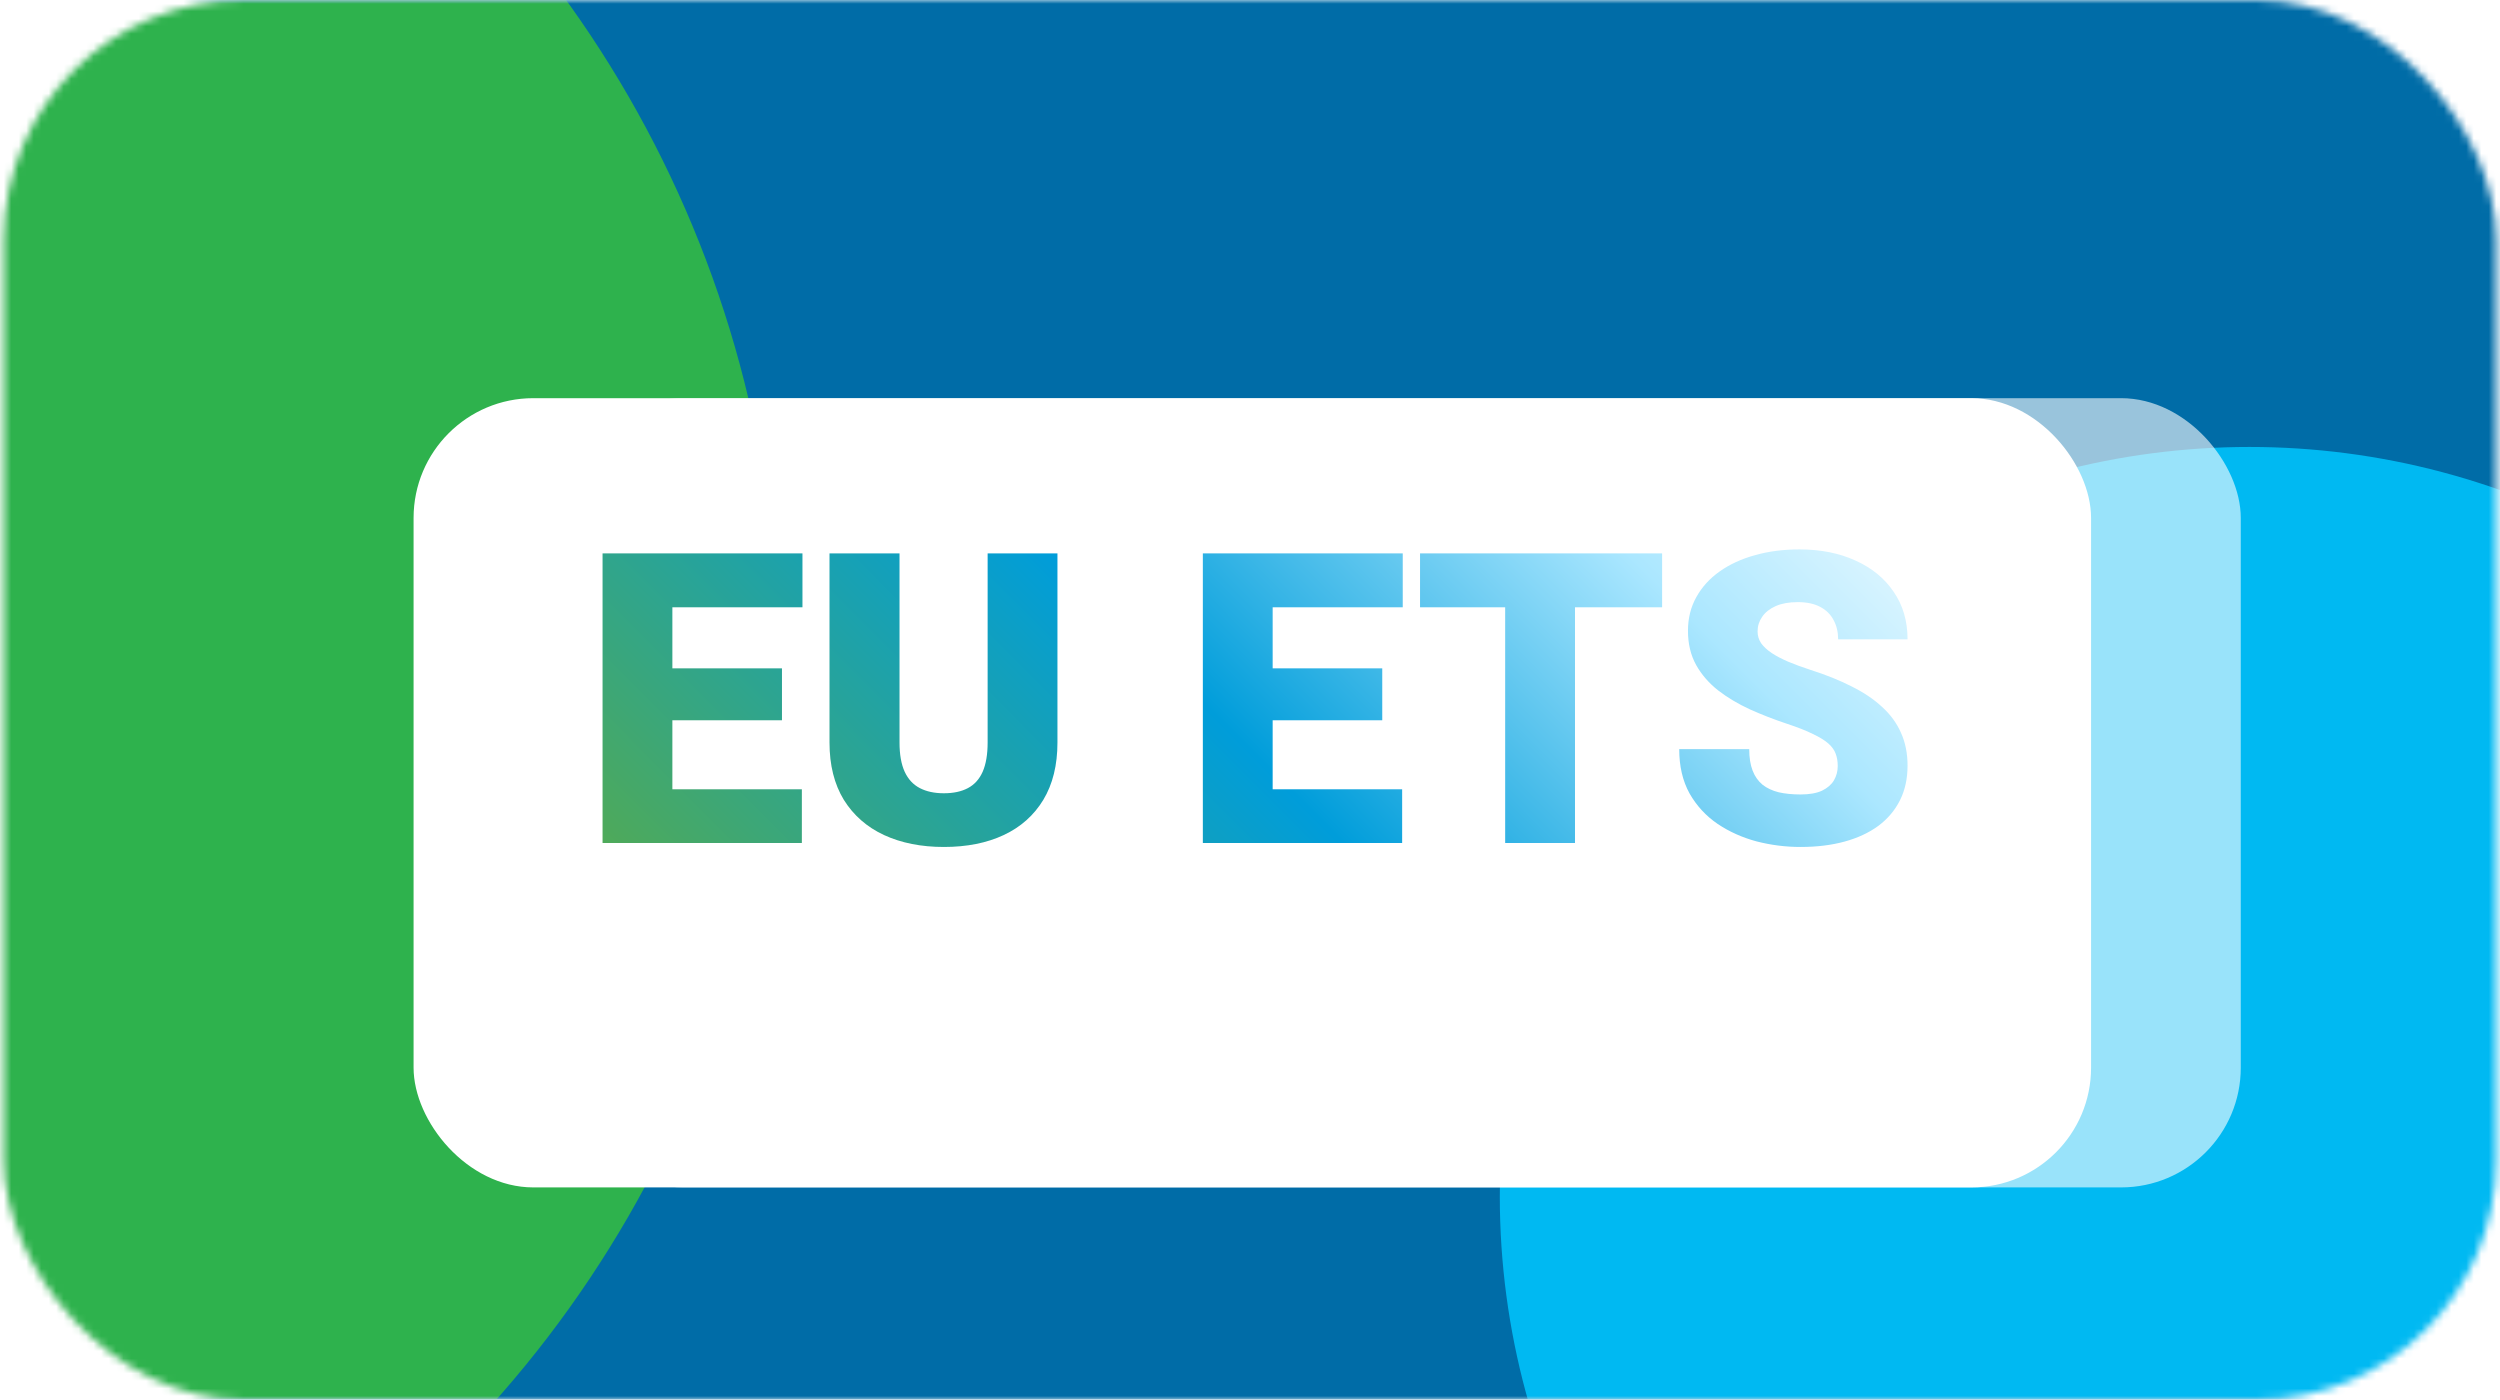
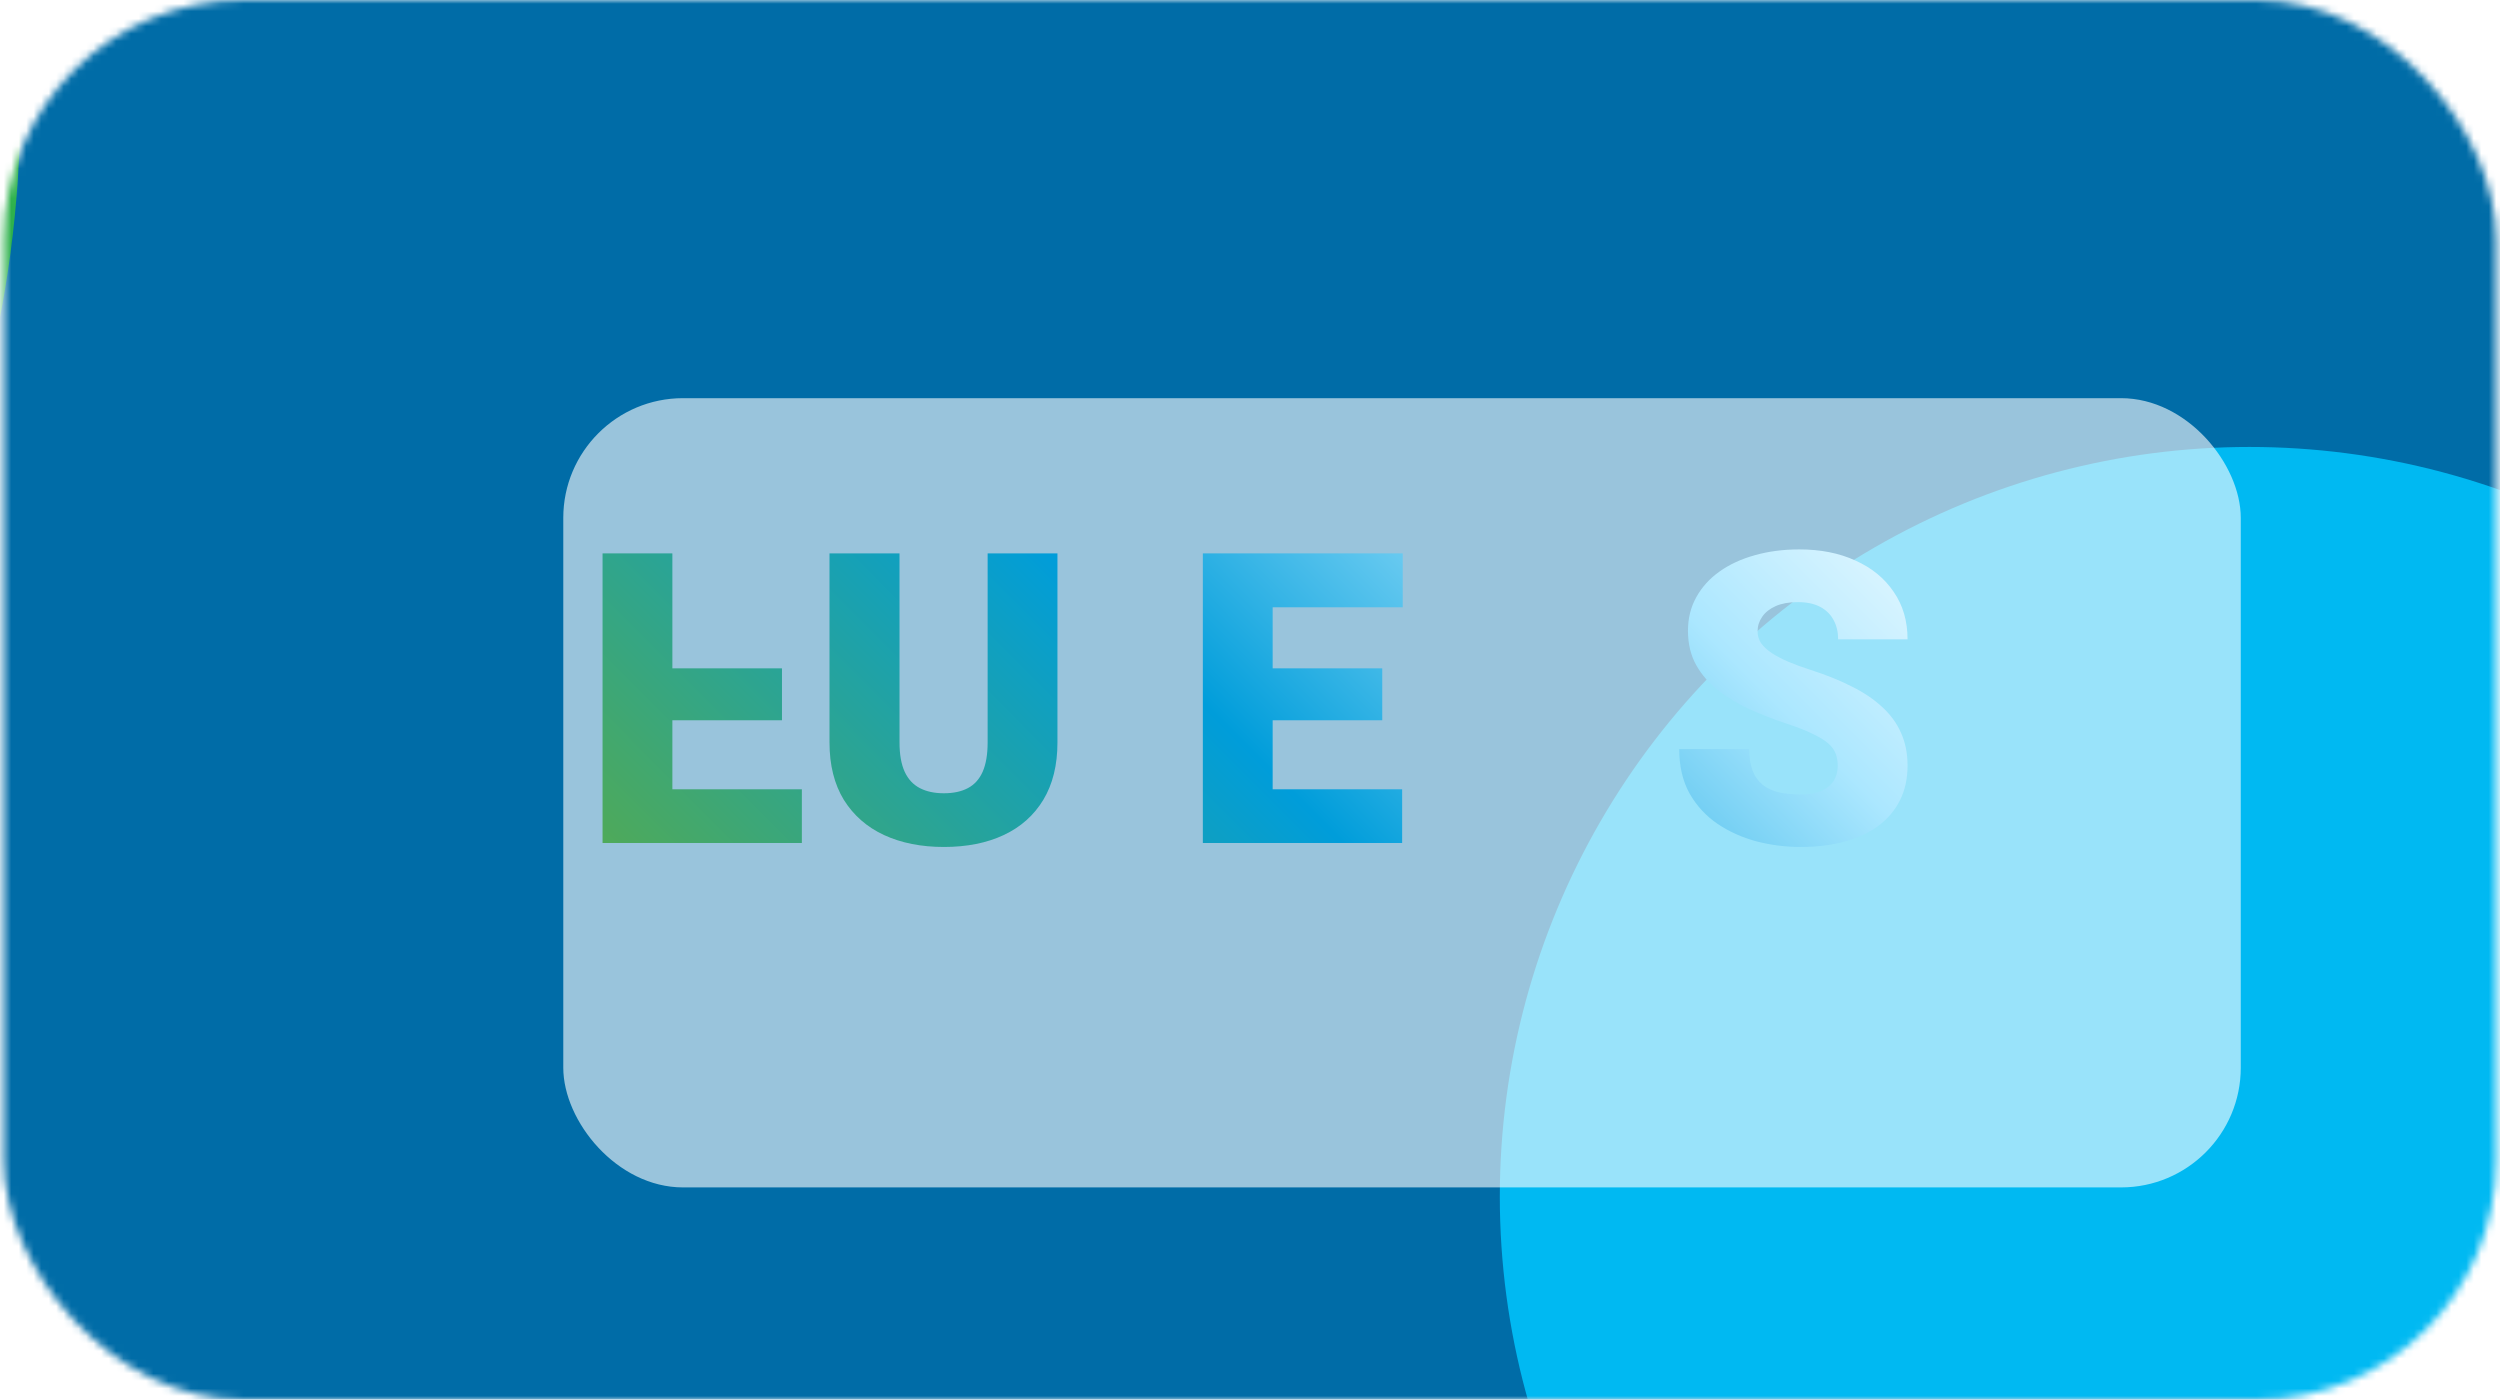
<svg xmlns="http://www.w3.org/2000/svg" width="334" height="187" viewBox="0 0 334 187" fill="none">
  <mask id="mask0_558_822" style="mask-type:alpha" maskUnits="userSpaceOnUse" x="0" y="0" width="334" height="187">
    <rect x="0.5" width="333" height="187" rx="32" fill="#DEDFE3" />
  </mask>
  <g mask="url(#mask0_558_822)">
    <rect x="-41.498" width="417.614" height="187.454" rx="32" fill="#006CA7" />
    <mask id="mask1_558_822" style="mask-type:alpha" maskUnits="userSpaceOnUse" x="-42" y="0" width="419" height="188">
      <rect x="-41.5" width="417.614" height="187.454" rx="32" fill="#006CA7" />
    </mask>
    <g mask="url(#mask1_558_822)">
      <g filter="url(#filter0_f_558_822)">
        <circle cx="300.527" cy="159.865" r="100.152" fill="#00B9F2" />
      </g>
      <g filter="url(#filter1_f_558_822)">
-         <circle cx="-45.658" cy="87.68" r="149.661" fill="#2EB24D" />
-       </g>
+         </g>
      <g filter="url(#filter2_f_558_822)">
        <circle cx="-146.945" cy="13.983" r="149.661" fill="#2EB24D" />
      </g>
    </g>
    <g style="mix-blend-mode:multiply" filter="url(#filter3_d_558_822)">
-       <rect x="55.254" y="41.195" width="224.113" height="105.443" rx="16" fill="white" />
-     </g>
+       </g>
    <g style="mix-blend-mode:multiply" opacity="0.6" filter="url(#filter4_d_558_822)">
      <rect x="55.254" y="41.195" width="224.113" height="105.443" rx="16" fill="white" />
    </g>
    <g style="mix-blend-mode:hard-light">
-       <path d="M107.128 105.449V112.624H86.507V105.449H107.128ZM89.829 73.933V112.624H80.502V73.933H89.829ZM104.471 89.292V96.228H86.507V89.292H104.471ZM107.208 73.933V81.134H86.507V73.933H107.208Z" fill="url(#paint0_linear_558_822)" />
+       <path d="M107.128 105.449V112.624H86.507V105.449H107.128ZM89.829 73.933V112.624H80.502V73.933H89.829ZM104.471 89.292V96.228H86.507V89.292H104.471ZM107.208 73.933H86.507V73.933H107.208Z" fill="url(#paint0_linear_558_822)" />
      <path d="M131.948 73.933H141.275V99.204C141.275 102.216 140.646 104.767 139.388 106.857C138.131 108.93 136.368 110.498 134.1 111.561C131.833 112.624 129.166 113.155 126.102 113.155C123.072 113.155 120.406 112.624 118.103 111.561C115.818 110.498 114.029 108.93 112.735 106.857C111.46 104.767 110.822 102.216 110.822 99.204V73.933H120.176V99.204C120.176 100.798 120.406 102.101 120.867 103.11C121.327 104.102 122.001 104.829 122.886 105.289C123.772 105.75 124.844 105.98 126.102 105.98C127.377 105.98 128.449 105.75 129.317 105.289C130.185 104.829 130.841 104.102 131.283 103.11C131.726 102.101 131.948 100.798 131.948 99.204V73.933Z" fill="url(#paint1_linear_558_822)" />
      <path d="M187.327 105.449V112.624H166.706V105.449H187.327ZM170.027 73.933V112.624H160.7V73.933H170.027ZM184.669 89.292V96.228H166.706V89.292H184.669ZM187.406 73.933V81.134H166.706V73.933H187.406Z" fill="url(#paint2_linear_558_822)" />
-       <path d="M210.419 73.933V112.624H201.091V73.933H210.419ZM222.058 73.933V81.134H189.718V73.933H222.058Z" fill="url(#paint3_linear_558_822)" />
      <path d="M245.522 102.34C245.522 101.737 245.433 101.197 245.256 100.719C245.079 100.223 244.751 99.762 244.273 99.337C243.795 98.912 243.104 98.487 242.2 98.061C241.315 97.618 240.145 97.158 238.693 96.68C236.992 96.113 235.353 95.475 233.777 94.766C232.2 94.04 230.792 93.198 229.551 92.242C228.311 91.267 227.328 90.134 226.602 88.84C225.876 87.529 225.512 86.006 225.512 84.27C225.512 82.605 225.884 81.108 226.628 79.779C227.372 78.433 228.409 77.29 229.737 76.351C231.084 75.394 232.661 74.668 234.468 74.172C236.275 73.658 238.25 73.401 240.393 73.401C243.228 73.401 245.726 73.897 247.887 74.889C250.066 75.864 251.767 77.254 252.989 79.061C254.229 80.851 254.849 82.968 254.849 85.412H245.575C245.575 84.438 245.371 83.579 244.964 82.835C244.574 82.091 243.981 81.506 243.184 81.081C242.386 80.656 241.385 80.443 240.181 80.443C239.012 80.443 238.028 80.62 237.231 80.975C236.434 81.329 235.832 81.807 235.424 82.41C235.017 82.994 234.813 83.641 234.813 84.35C234.813 84.934 234.972 85.466 235.291 85.944C235.628 86.405 236.097 86.839 236.7 87.246C237.32 87.653 238.064 88.043 238.932 88.415C239.818 88.787 240.81 89.15 241.908 89.505C243.963 90.16 245.788 90.895 247.382 91.71C248.994 92.508 250.349 93.42 251.448 94.447C252.564 95.457 253.405 96.609 253.972 97.902C254.557 99.195 254.849 100.657 254.849 102.287C254.849 104.023 254.513 105.564 253.839 106.91C253.166 108.257 252.201 109.399 250.943 110.338C249.685 111.259 248.179 111.959 246.425 112.438C244.672 112.916 242.714 113.155 240.553 113.155C238.569 113.155 236.611 112.907 234.68 112.411C232.767 111.897 231.031 111.118 229.472 110.072C227.913 109.01 226.664 107.654 225.725 106.007C224.804 104.342 224.343 102.366 224.343 100.081H233.697C233.697 101.215 233.847 102.171 234.149 102.951C234.45 103.73 234.893 104.359 235.477 104.838C236.062 105.298 236.779 105.635 237.63 105.847C238.48 106.042 239.454 106.14 240.553 106.14C241.74 106.14 242.696 105.971 243.423 105.635C244.149 105.28 244.681 104.82 245.017 104.253C245.354 103.668 245.522 103.031 245.522 102.34Z" fill="url(#paint4_linear_558_822)" />
    </g>
  </g>
  <defs>
    <filter id="filter0_f_558_822" x="6.375" y="-134.287" width="588.303" height="588.304" filterUnits="userSpaceOnUse" color-interpolation-filters="sRGB">
      <feFlood flood-opacity="0" result="BackgroundImageFix" />
      <feBlend mode="normal" in="SourceGraphic" in2="BackgroundImageFix" result="shape" />
      <feGaussianBlur stdDeviation="97" result="effect1_foregroundBlur_558_822" />
    </filter>
    <filter id="filter1_f_558_822" x="-829.318" y="-695.98" width="1567.32" height="1567.32" filterUnits="userSpaceOnUse" color-interpolation-filters="sRGB">
      <feFlood flood-opacity="0" result="BackgroundImageFix" />
      <feBlend mode="normal" in="SourceGraphic" in2="BackgroundImageFix" result="shape" />
      <feGaussianBlur stdDeviation="317" result="effect1_foregroundBlur_558_822" />
    </filter>
    <filter id="filter2_f_558_822" x="-490.605" y="-329.677" width="687.322" height="687.321" filterUnits="userSpaceOnUse" color-interpolation-filters="sRGB">
      <feFlood flood-opacity="0" result="BackgroundImageFix" />
      <feBlend mode="normal" in="SourceGraphic" in2="BackgroundImageFix" result="shape" />
      <feGaussianBlur stdDeviation="97" result="effect1_foregroundBlur_558_822" />
    </filter>
    <filter id="filter3_d_558_822" x="33.254" y="31.195" width="268.113" height="149.443" filterUnits="userSpaceOnUse" color-interpolation-filters="sRGB">
      <feFlood flood-opacity="0" result="BackgroundImageFix" />
      <feColorMatrix in="SourceAlpha" type="matrix" values="0 0 0 0 0 0 0 0 0 0 0 0 0 0 0 0 0 0 127 0" result="hardAlpha" />
      <feMorphology radius="2" operator="erode" in="SourceAlpha" result="effect1_dropShadow_558_822" />
      <feOffset dy="12" />
      <feGaussianBlur stdDeviation="12" />
      <feComposite in2="hardAlpha" operator="out" />
      <feColorMatrix type="matrix" values="0 0 0 0 0 0 0 0 0 0 0 0 0 0 0 0 0 0 0.06 0" />
      <feBlend mode="normal" in2="BackgroundImageFix" result="effect1_dropShadow_558_822" />
      <feBlend mode="normal" in="SourceGraphic" in2="effect1_dropShadow_558_822" result="shape" />
    </filter>
    <filter id="filter4_d_558_822" x="-17.746" y="-39.805" width="410.113" height="291.443" filterUnits="userSpaceOnUse" color-interpolation-filters="sRGB">
      <feFlood flood-opacity="0" result="BackgroundImageFix" />
      <feColorMatrix in="SourceAlpha" type="matrix" values="0 0 0 0 0 0 0 0 0 0 0 0 0 0 0 0 0 0 127 0" result="hardAlpha" />
      <feMorphology radius="9" operator="dilate" in="SourceAlpha" result="effect1_dropShadow_558_822" />
      <feOffset dx="20" dy="12" />
      <feGaussianBlur stdDeviation="42" />
      <feComposite in2="hardAlpha" operator="out" />
      <feColorMatrix type="matrix" values="0 0 0 0 0.058 0 0 0 0 0.352 0 0 0 0 0.512 0 0 0 0.7 0" />
      <feBlend mode="normal" in2="BackgroundImageFix" result="effect1_dropShadow_558_822" />
      <feBlend mode="normal" in="SourceGraphic" in2="effect1_dropShadow_558_822" result="shape" />
    </filter>
    <linearGradient id="paint0_linear_558_822" x1="72.45" y1="178.384" x2="233.071" y2="18.519" gradientUnits="userSpaceOnUse">
      <stop stop-color="#006CA7" />
      <stop offset="0.009" stop-color="white" />
      <stop offset="0.224" stop-color="#50AA57" />
      <stop offset="0.539" stop-color="#009DDA" />
      <stop offset="0.779" stop-color="#ABE7FF" />
      <stop offset="0.964" stop-color="white" />
    </linearGradient>
    <linearGradient id="paint1_linear_558_822" x1="72.45" y1="178.384" x2="233.071" y2="18.519" gradientUnits="userSpaceOnUse">
      <stop stop-color="#006CA7" />
      <stop offset="0.009" stop-color="white" />
      <stop offset="0.224" stop-color="#50AA57" />
      <stop offset="0.539" stop-color="#009DDA" />
      <stop offset="0.779" stop-color="#ABE7FF" />
      <stop offset="0.964" stop-color="white" />
    </linearGradient>
    <linearGradient id="paint2_linear_558_822" x1="72.45" y1="178.384" x2="233.071" y2="18.519" gradientUnits="userSpaceOnUse">
      <stop stop-color="#006CA7" />
      <stop offset="0.009" stop-color="white" />
      <stop offset="0.224" stop-color="#50AA57" />
      <stop offset="0.539" stop-color="#009DDA" />
      <stop offset="0.779" stop-color="#ABE7FF" />
      <stop offset="0.964" stop-color="white" />
    </linearGradient>
    <linearGradient id="paint3_linear_558_822" x1="72.45" y1="178.384" x2="233.071" y2="18.519" gradientUnits="userSpaceOnUse">
      <stop stop-color="#006CA7" />
      <stop offset="0.009" stop-color="white" />
      <stop offset="0.224" stop-color="#50AA57" />
      <stop offset="0.539" stop-color="#009DDA" />
      <stop offset="0.779" stop-color="#ABE7FF" />
      <stop offset="0.964" stop-color="white" />
    </linearGradient>
    <linearGradient id="paint4_linear_558_822" x1="72.45" y1="178.384" x2="233.071" y2="18.519" gradientUnits="userSpaceOnUse">
      <stop stop-color="#006CA7" />
      <stop offset="0.009" stop-color="white" />
      <stop offset="0.224" stop-color="#50AA57" />
      <stop offset="0.539" stop-color="#009DDA" />
      <stop offset="0.779" stop-color="#ABE7FF" />
      <stop offset="0.964" stop-color="white" />
    </linearGradient>
  </defs>
</svg>